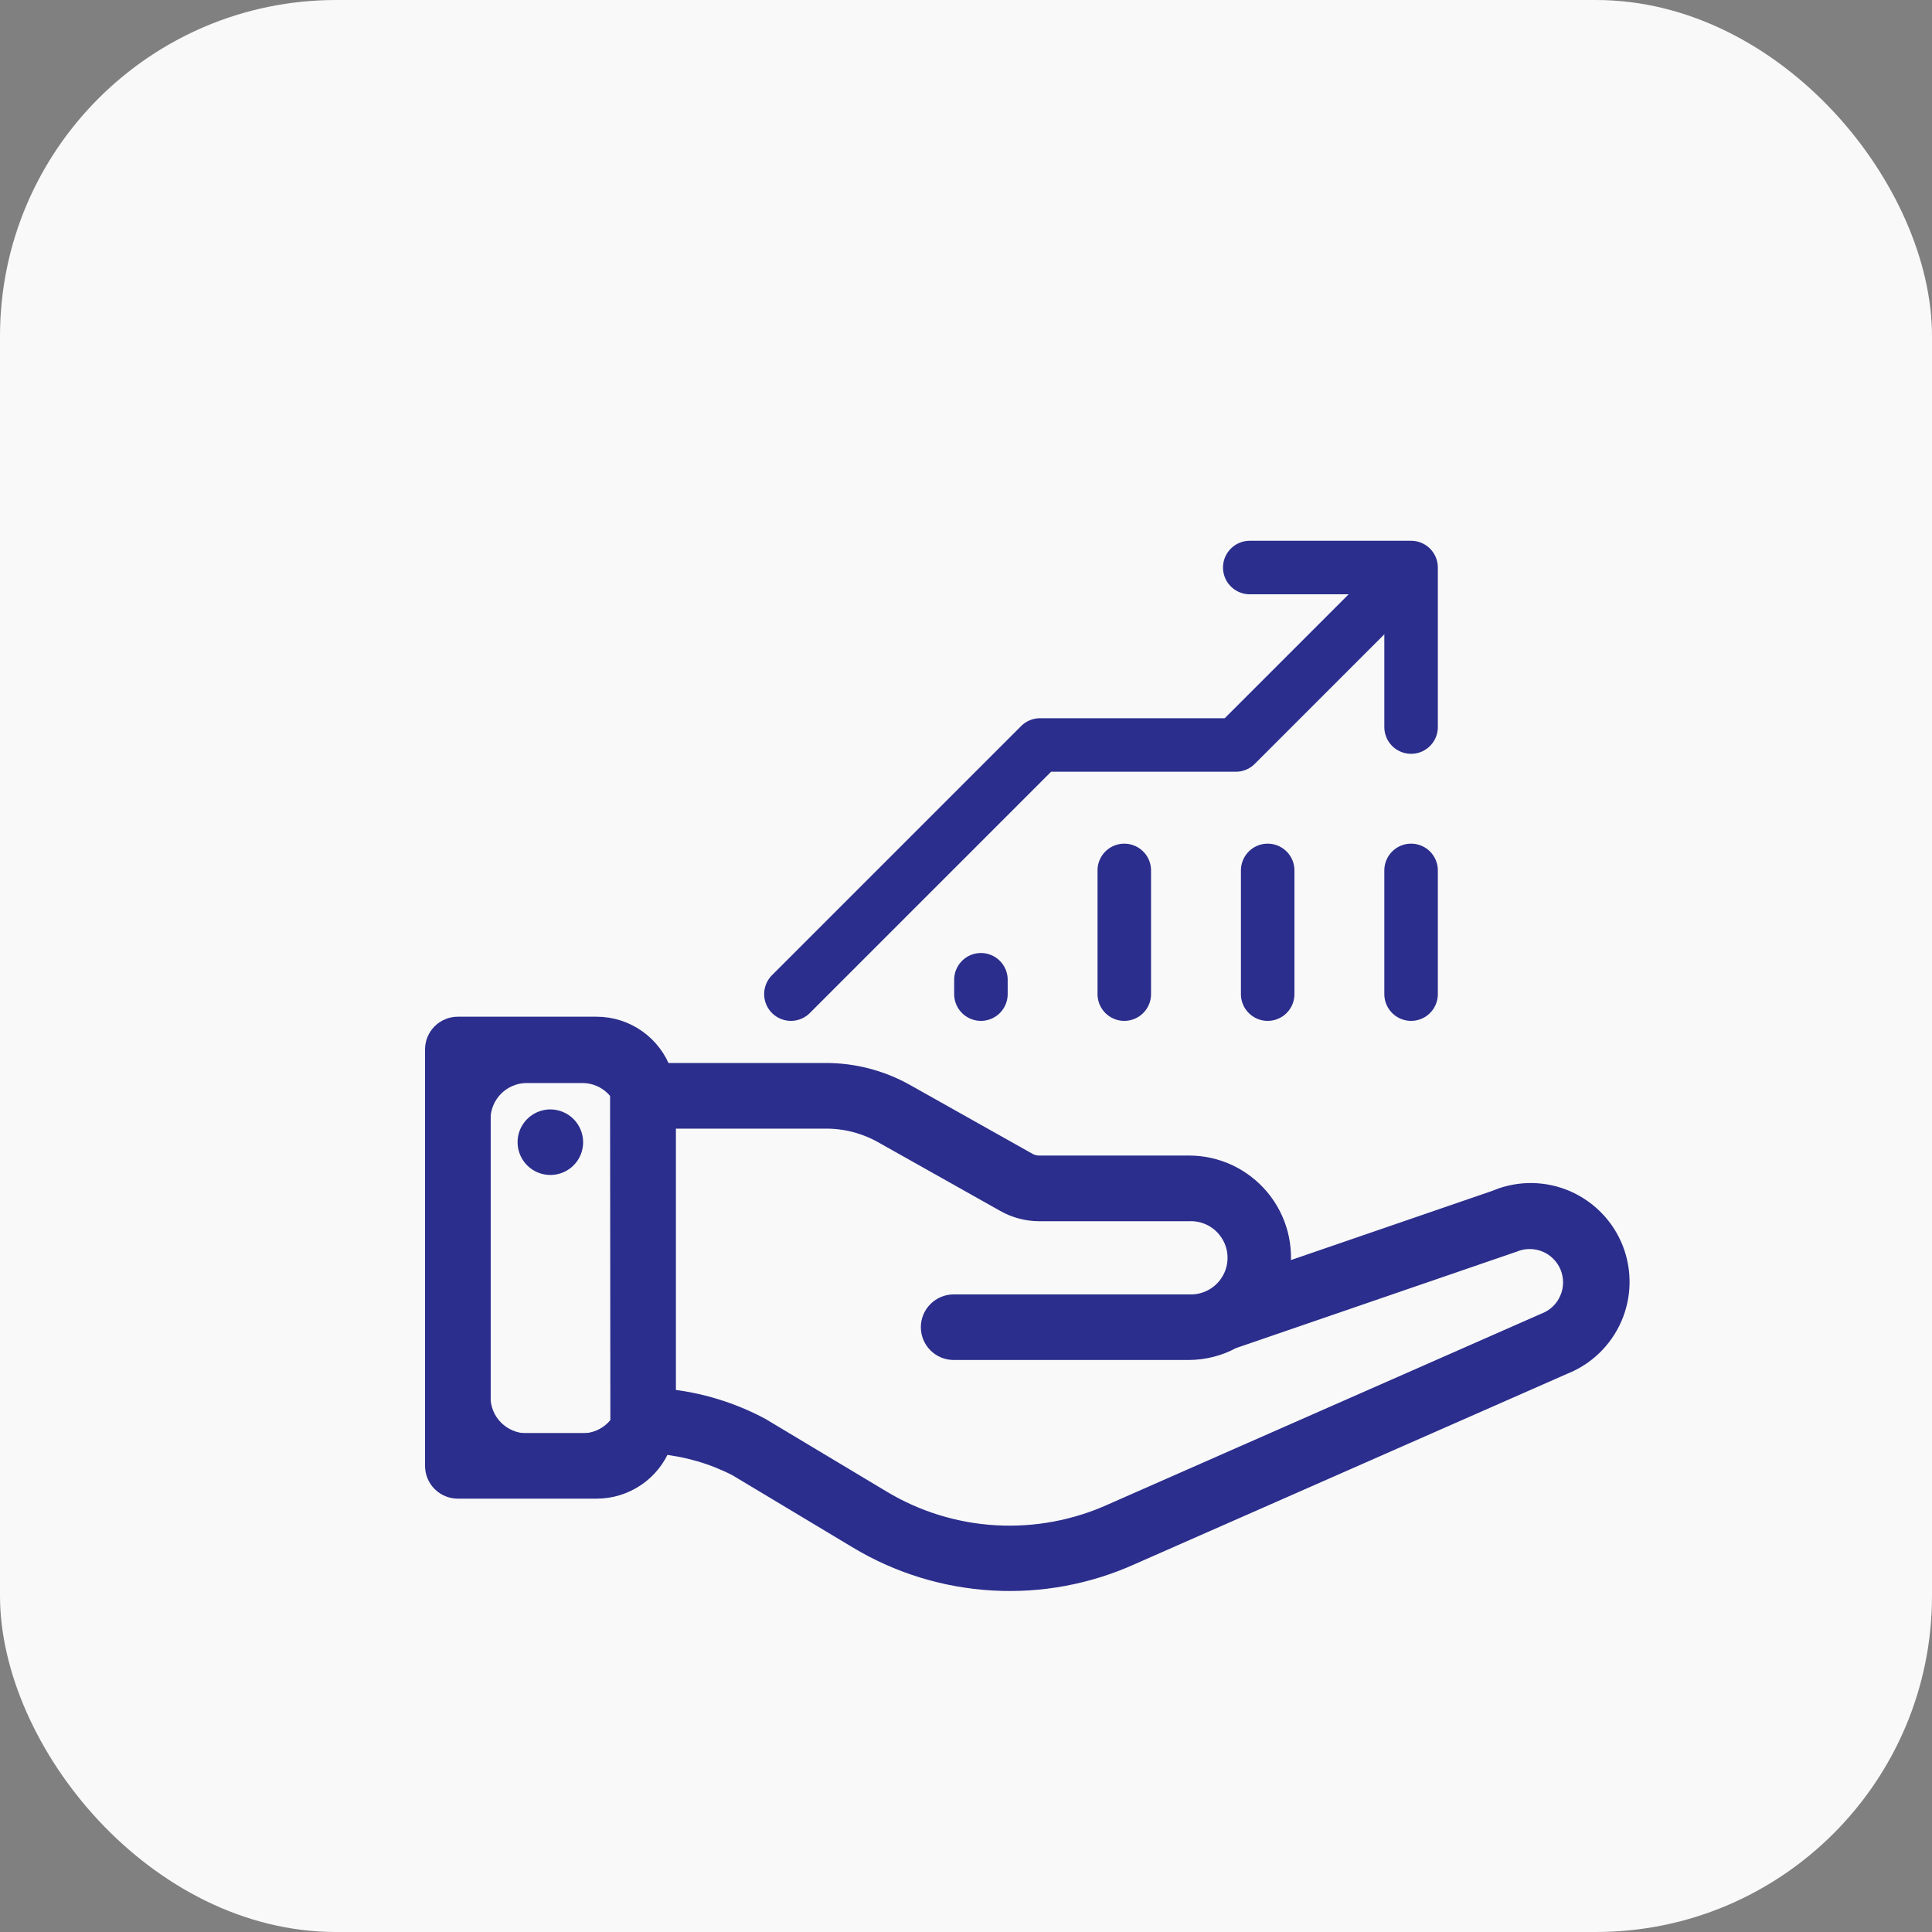
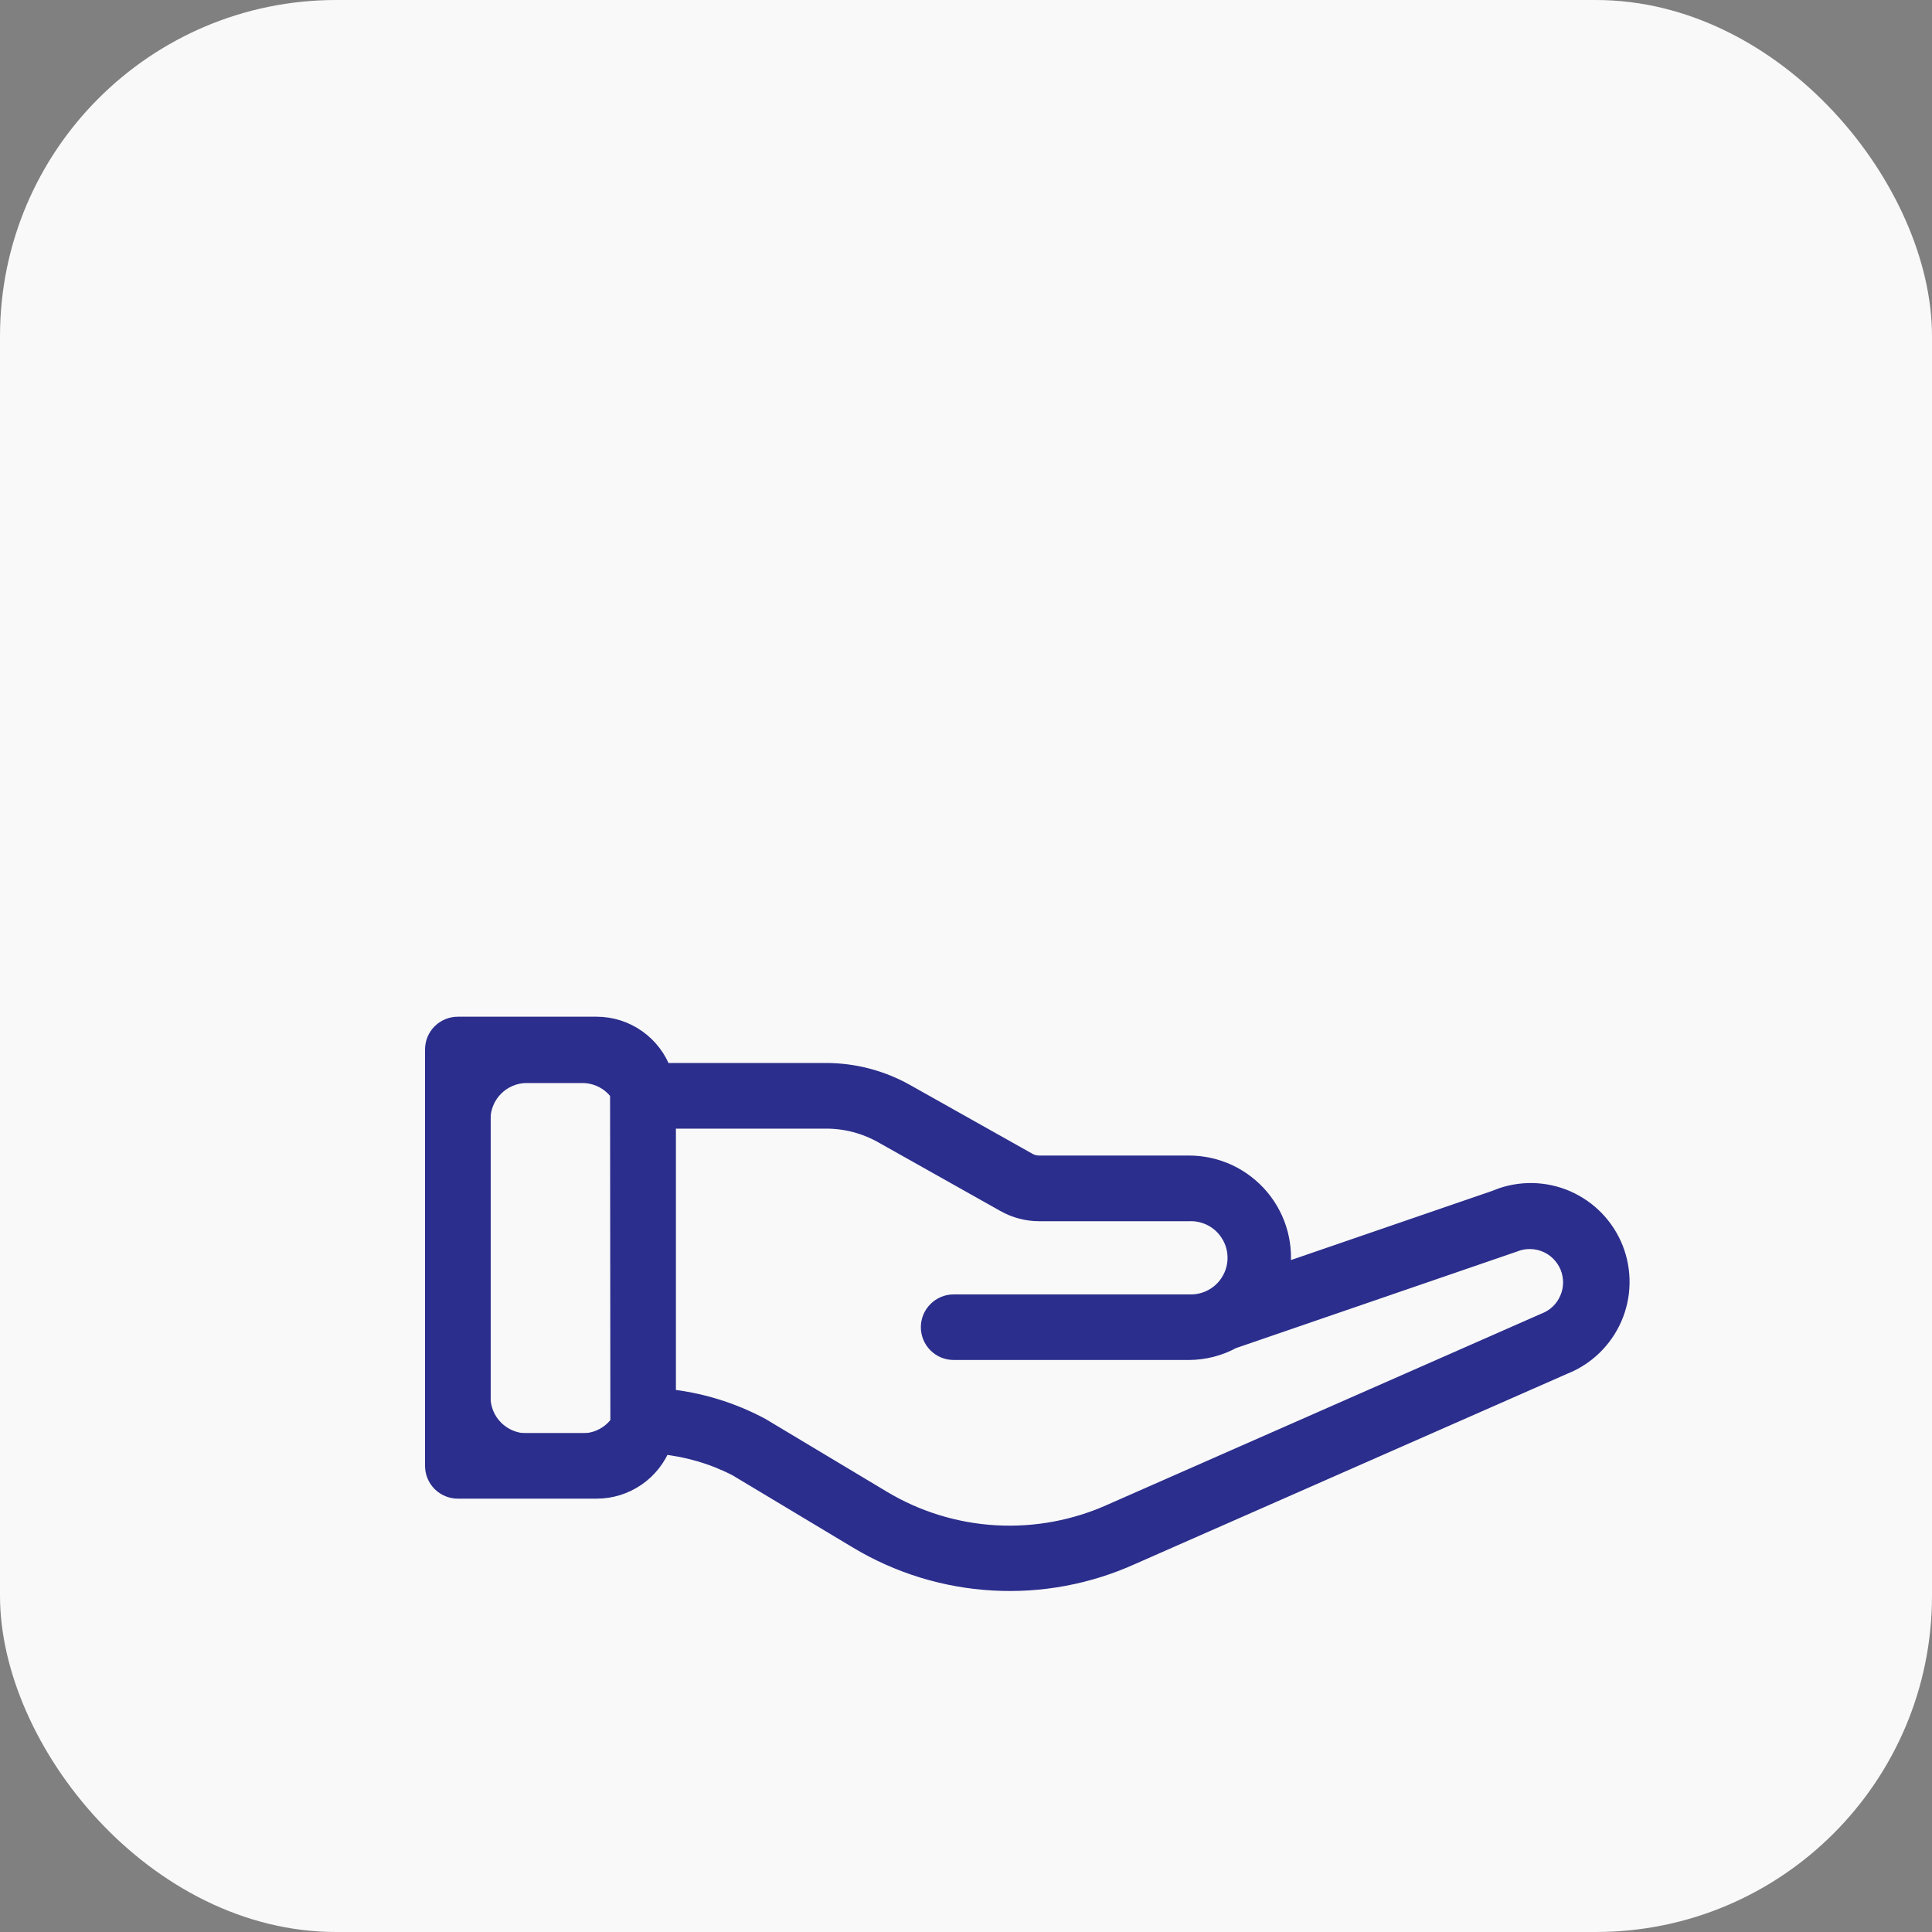
<svg xmlns="http://www.w3.org/2000/svg" width="40" height="40" viewBox="0 0 40 40" fill="none">
  <rect x="0" y="0" width="40" height="40" fill="#808080" stroke="none" />
  <rect width="40" height="40" rx="6.96" fill="#F9F9F9" />
  <mask id="mask0_7110_2084" style="mask-type:alpha" maskUnits="userSpaceOnUse" x="0" y="0" width="40" height="40">
    <rect width="40" height="40" rx="6.99" fill="#D9D9D9" />
  </mask>
  <g mask="url(#mask0_7110_2084)">
-     <path d="M11.395 23.169C11.3 23.169 11.207 23.198 11.129 23.25C11.05 23.303 10.989 23.377 10.952 23.465C10.916 23.552 10.907 23.648 10.925 23.741C10.944 23.834 10.989 23.919 11.056 23.986C11.123 24.053 11.208 24.099 11.301 24.117C11.394 24.136 11.49 24.126 11.578 24.09C11.665 24.054 11.74 23.993 11.793 23.914C11.845 23.835 11.873 23.743 11.873 23.648C11.873 23.521 11.822 23.4 11.733 23.31C11.643 23.22 11.521 23.17 11.395 23.169Z" fill="#2B2E8C" stroke="#2B2E8C" stroke-width="0.4" />
    <path d="M10.907 22.223H12.057C12.582 22.223 13.008 22.648 13.008 23.173V28.925C13.008 29.45 12.582 29.875 12.057 29.875H10.907C10.382 29.875 9.956 29.45 9.956 28.925V23.173C9.956 22.648 10.382 22.223 10.907 22.223Z" stroke="#2B2E8C" stroke-width="0.4" />
    <path d="M31.013 24.827L26.497 26.379C26.548 26.103 26.537 25.82 26.466 25.548C26.394 25.277 26.264 25.025 26.084 24.81C25.904 24.595 25.679 24.422 25.425 24.303C25.171 24.185 24.894 24.124 24.613 24.124H21.507C21.426 24.123 21.347 24.102 21.277 24.062L18.746 22.639C18.244 22.357 17.678 22.208 17.102 22.208H13.706C13.607 21.928 13.424 21.686 13.181 21.514C12.939 21.342 12.649 21.25 12.352 21.25H9.479C9.352 21.25 9.23 21.3 9.14 21.39C9.05 21.479 9 21.601 9 21.728V30.349C9 30.476 9.05 30.598 9.14 30.688C9.23 30.777 9.352 30.828 9.479 30.828H12.354C12.645 30.828 12.928 30.739 13.168 30.575C13.407 30.411 13.591 30.178 13.696 29.907C14.241 29.961 14.772 30.117 15.259 30.367L17.764 31.87C18.612 32.379 19.57 32.674 20.558 32.73C21.545 32.787 22.531 32.602 23.432 32.193L32.37 28.258C32.826 28.078 33.191 27.724 33.386 27.275C33.581 26.826 33.589 26.317 33.41 25.862C33.23 25.407 32.876 25.041 32.427 24.846C31.978 24.651 31.469 24.643 31.014 24.823L31.013 24.827ZM12.837 29.394C12.836 29.521 12.785 29.642 12.695 29.731C12.606 29.82 12.484 29.87 12.358 29.871H9.958V22.208H12.352C12.479 22.208 12.601 22.259 12.69 22.348C12.78 22.438 12.831 22.559 12.831 22.686L12.837 29.394ZM32.008 27.375L31.993 27.381L23.035 31.325C22.276 31.67 21.444 31.826 20.611 31.779C19.778 31.732 18.969 31.483 18.254 31.053L15.749 29.551C15.143 29.227 14.478 29.024 13.794 28.955V23.167H17.107C17.518 23.167 17.923 23.274 18.281 23.476L20.812 24.899C21.027 25.02 21.27 25.084 21.517 25.084H24.623C24.752 25.079 24.88 25.101 25 25.147C25.12 25.193 25.23 25.263 25.322 25.352C25.415 25.442 25.488 25.549 25.539 25.667C25.589 25.785 25.615 25.913 25.615 26.041C25.615 26.17 25.589 26.297 25.539 26.416C25.488 26.534 25.415 26.641 25.322 26.731C25.23 26.82 25.12 26.89 25 26.936C24.88 26.982 24.752 27.004 24.623 26.999H19.745C19.618 26.999 19.496 27.05 19.406 27.14C19.316 27.229 19.265 27.351 19.265 27.478C19.265 27.605 19.316 27.727 19.406 27.817C19.496 27.907 19.618 27.957 19.745 27.957H24.613C24.927 27.956 25.235 27.877 25.51 27.727L31.334 25.726C31.442 25.681 31.558 25.659 31.675 25.66C31.792 25.66 31.908 25.684 32.016 25.729C32.124 25.774 32.221 25.84 32.304 25.924C32.386 26.007 32.451 26.105 32.496 26.213C32.54 26.322 32.562 26.438 32.562 26.555C32.561 26.672 32.538 26.788 32.492 26.895C32.447 27.003 32.381 27.101 32.298 27.184C32.215 27.266 32.116 27.331 32.008 27.375Z" fill="#2B2E8C" stroke="#2B2E8C" stroke-width="0.4" />
  </g>
  <mask id="mask1_7110_2084" style="mask-type:luminance" maskUnits="userSpaceOnUse" x="14" y="7" width="19" height="19">
-     <path d="M14 7H33V26H14V7Z" fill="white" />
-   </mask>
+     </mask>
  <g mask="url(#mask1_7110_2084)">
    <path d="M25.875 11.75H29.215V15.053" stroke="#2B2E8C" stroke-width="1.108" stroke-miterlimit="10" stroke-linecap="round" stroke-linejoin="round" />
    <path d="M29.215 18.021V20.582" stroke="#2B2E8C" stroke-width="1.108" stroke-miterlimit="10" stroke-linecap="round" stroke-linejoin="round" />
    <path d="M26.246 18.021V20.582" stroke="#2B2E8C" stroke-width="1.108" stroke-miterlimit="10" stroke-linecap="round" stroke-linejoin="round" />
    <path d="M23.277 18.021V20.582" stroke="#2B2E8C" stroke-width="1.108" stroke-miterlimit="10" stroke-linecap="round" stroke-linejoin="round" />
    <path d="M20.309 20.285V20.582" stroke="#2B2E8C" stroke-width="1.108" stroke-miterlimit="10" stroke-linecap="round" stroke-linejoin="round" />
-     <path d="M29.163 11.847L25.586 15.424H21.533L16.375 20.582" stroke="#2B2E8C" stroke-width="1.108" stroke-miterlimit="10" stroke-linecap="round" stroke-linejoin="round" />
  </g>
</svg>